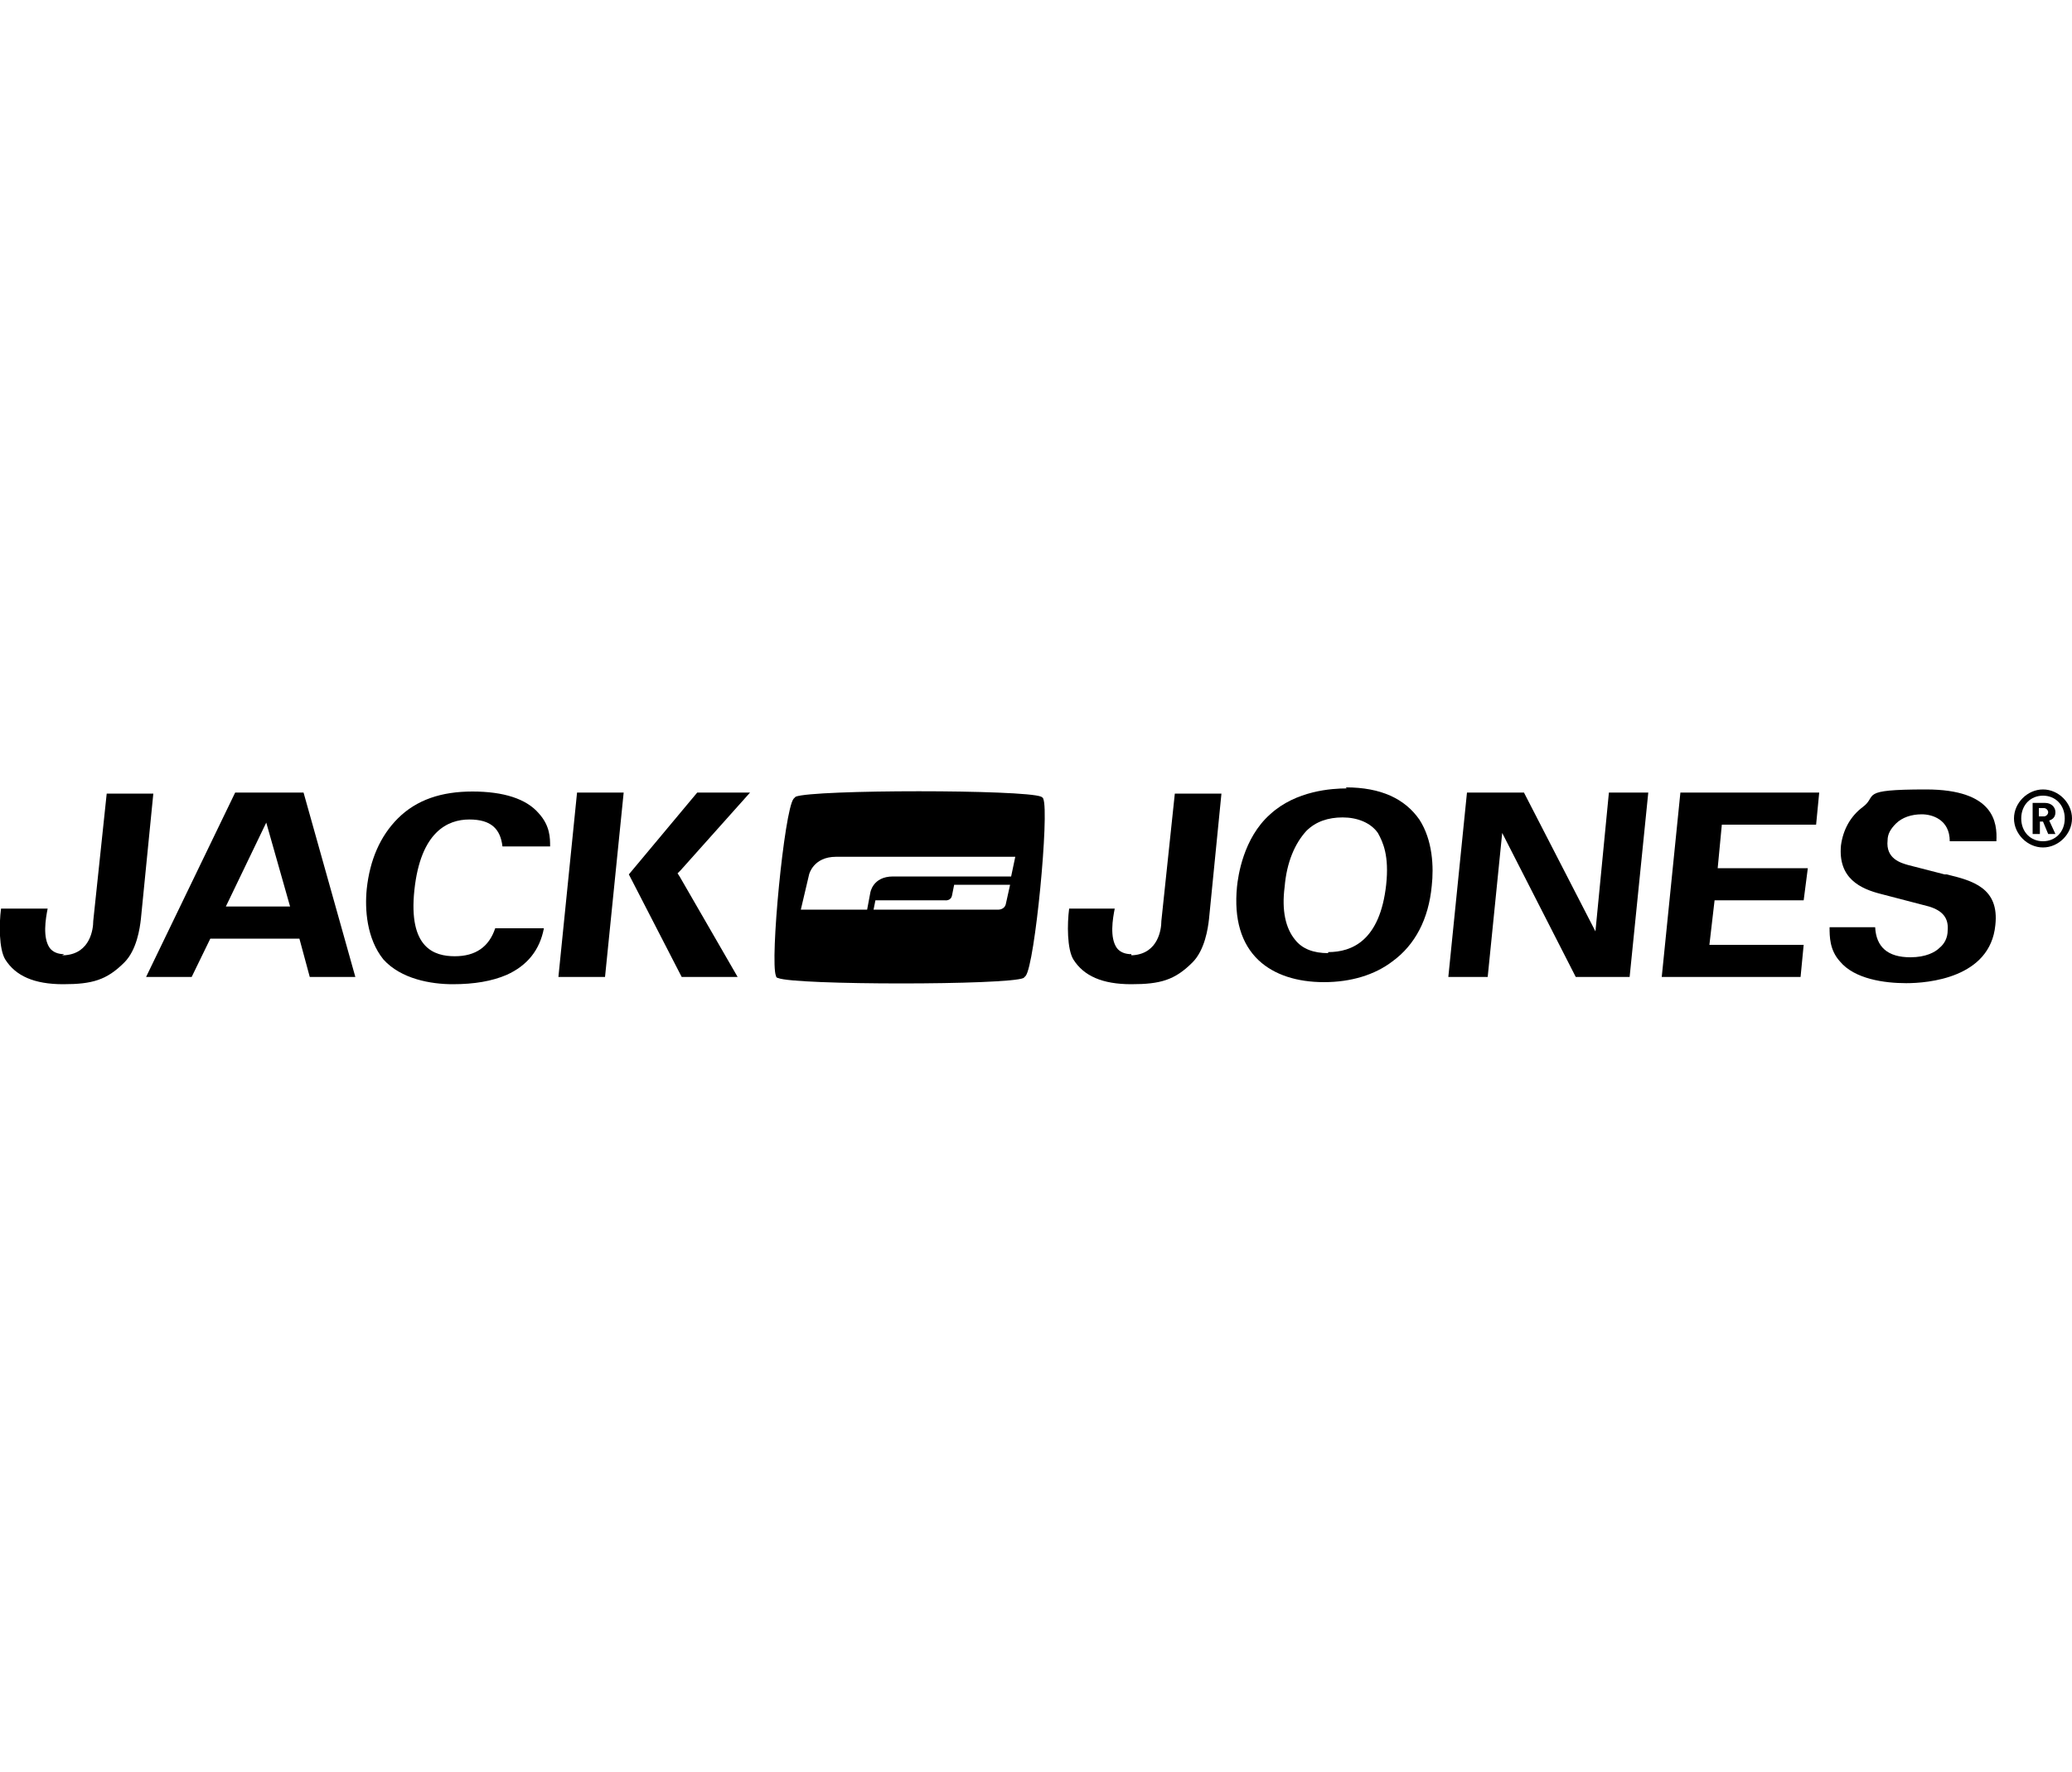
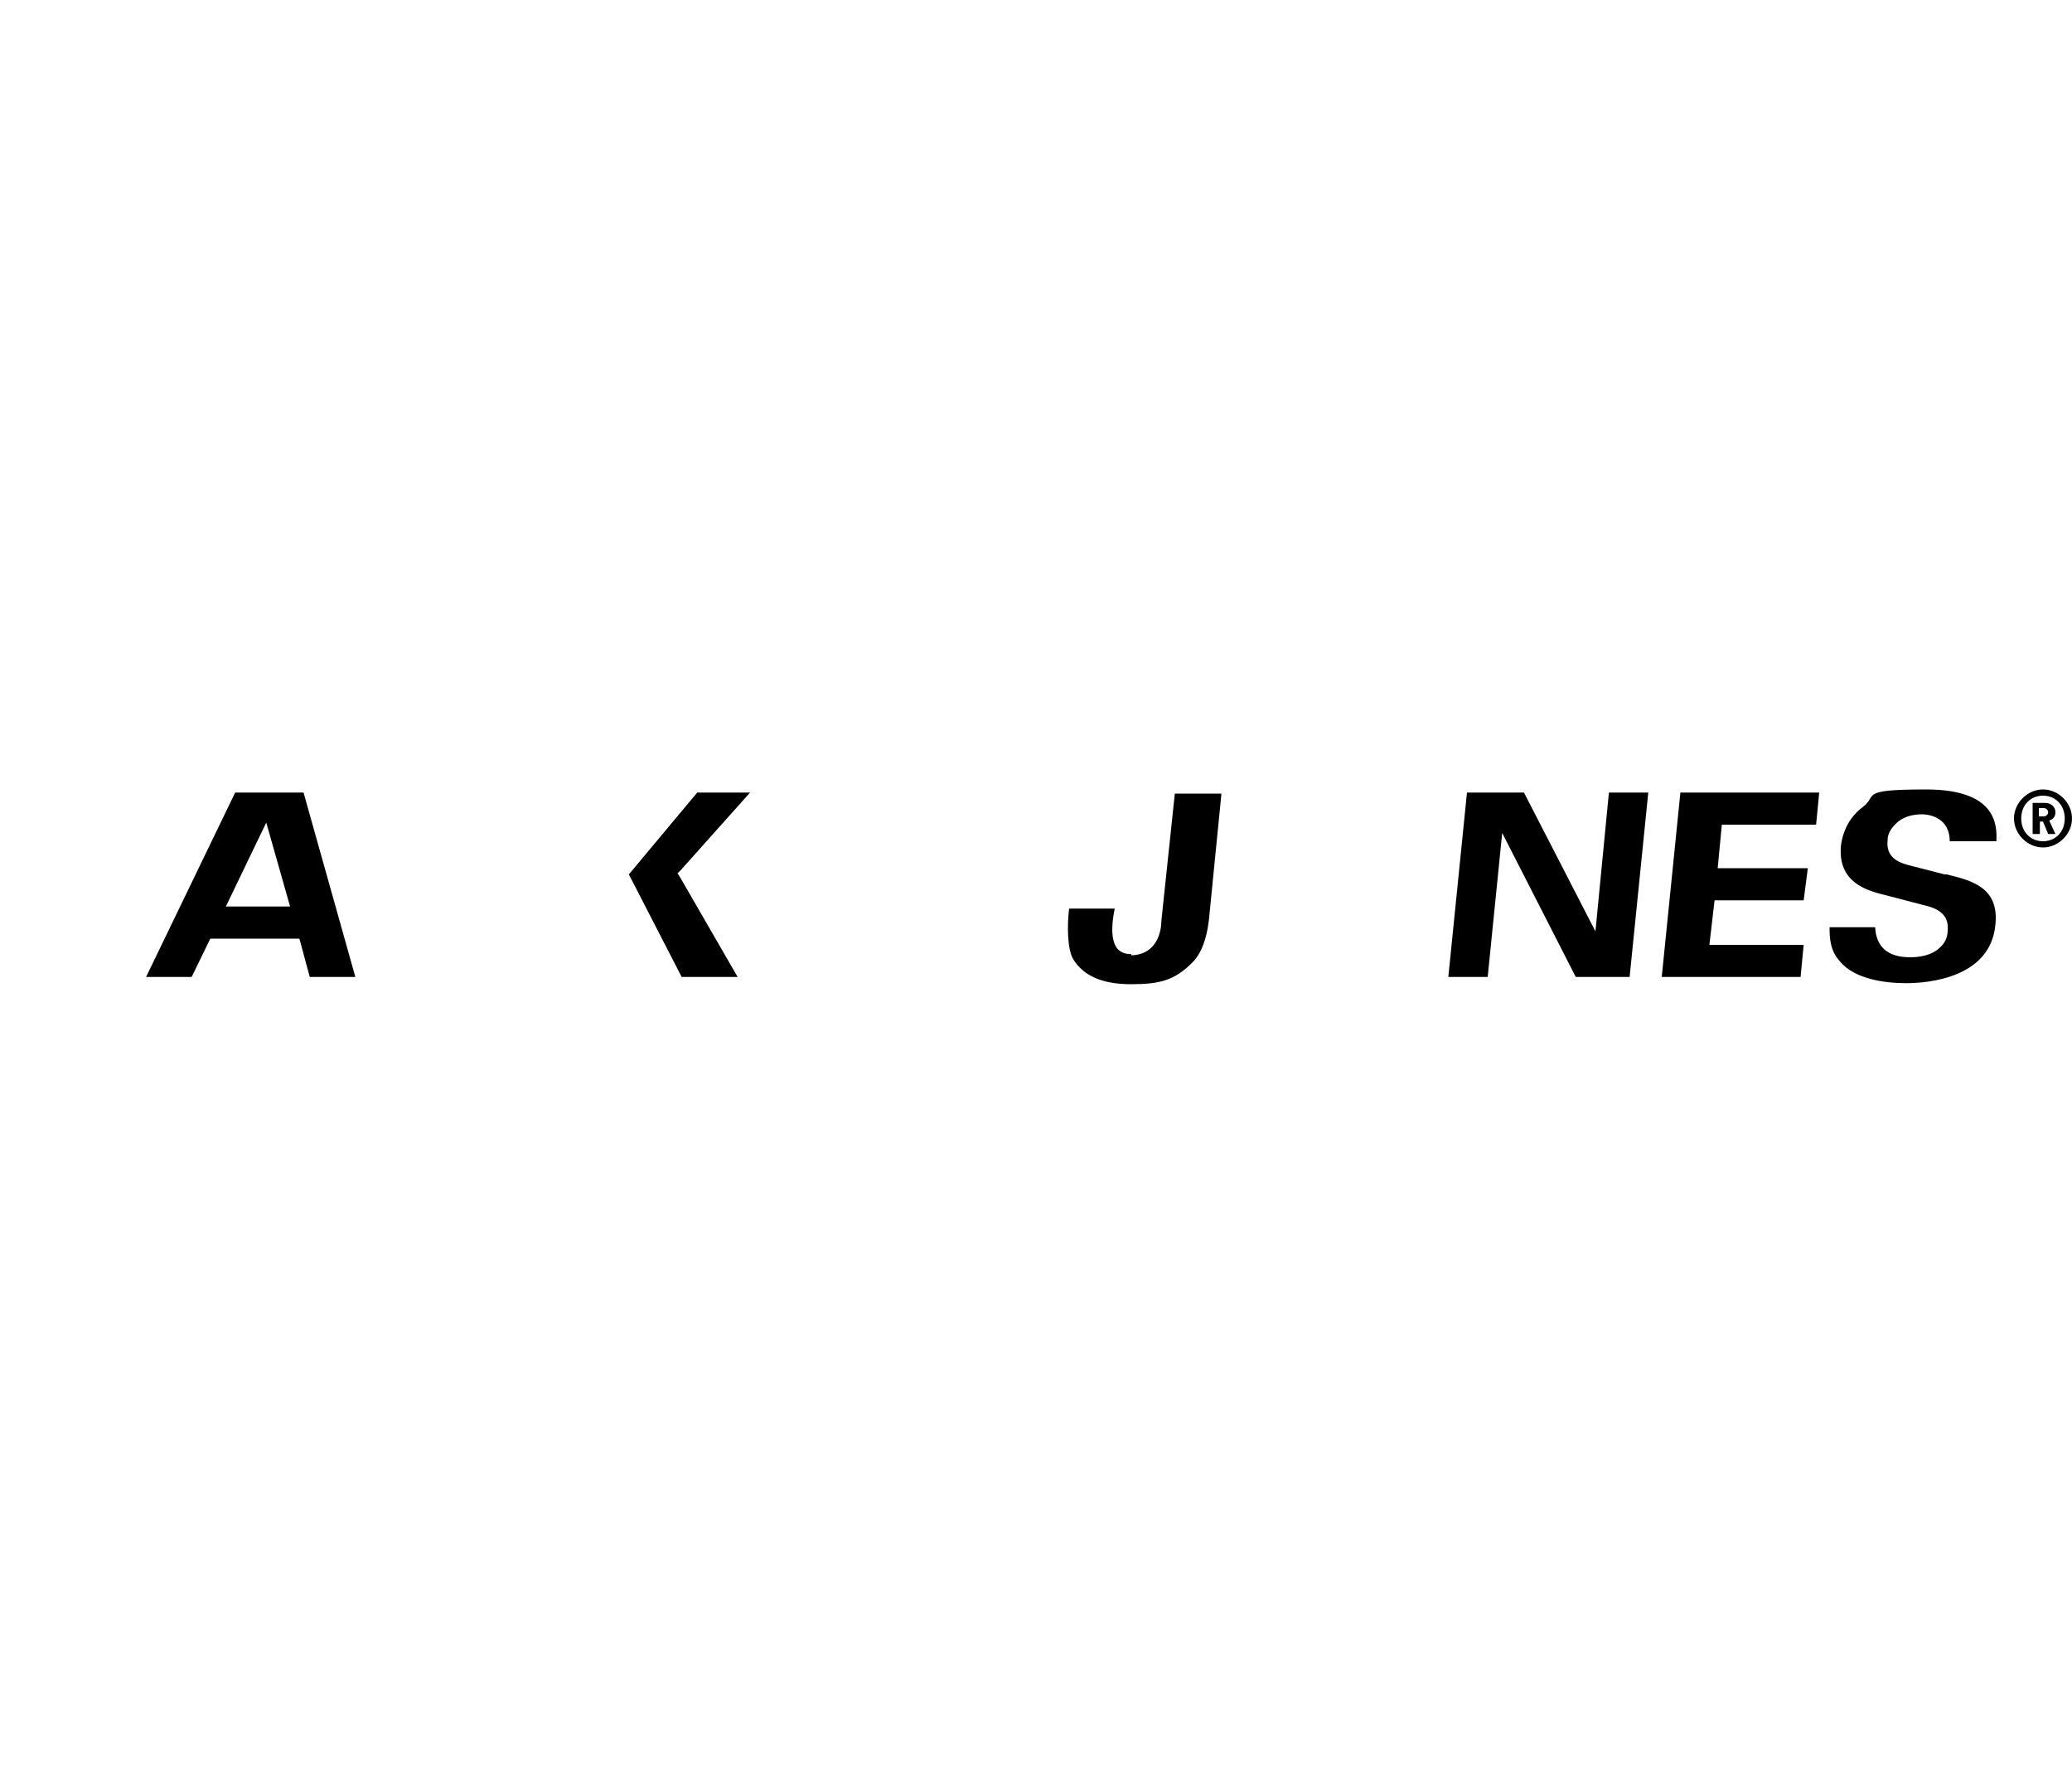
<svg xmlns="http://www.w3.org/2000/svg" id="Layer_1" version="1.1" viewBox="0 0 200 171">
  <path d="M197.2,81.8c-1.5,0-2.8-1.3-2.8-2.8s1.3-2.8,2.8-2.8,2.8,1.3,2.8,2.8-1.3,2.8-2.8,2.8ZM197.2,76.8c-1.2,0-2.1.9-2.1,2.2s.9,2.2,2.1,2.2,2.1-.9,2.1-2.2-.9-2.2-2.1-2.2ZM197.7,80.5l-.5-1.2h-.3v1.2h-.7v-3h1.2c.6,0,1,.4,1,.9s-.3.7-.6.8l.6,1.3h-.8ZM197.3,78h-.5v.8h.5c.2,0,.4-.2.4-.4s-.2-.4-.4-.4Z" />
-   <path d="M6.2,92.1c-.6,0-1.1-.2-1.4-.6-.7-1-.4-2.8-.2-3.8H.1c-.2,1.5-.2,3.9.4,4.9,1,1.6,2.8,2.4,5.6,2.4s4.2-.4,5.9-2.1c1.2-1.2,1.5-3.3,1.6-4.2l1.2-12.1h-4.5l-1.3,12.3c0,.8-.3,3.1-2.7,3.3,0,0-.2,0-.3,0" />
  <path d="M109.2,92.1c-.6,0-1.1-.2-1.4-.6-.7-1-.4-2.8-.2-3.8h-4.4c-.2,1.5-.2,3.9.4,4.9,1,1.6,2.8,2.4,5.6,2.4s4.2-.4,5.9-2.1c1.2-1.2,1.5-3.3,1.6-4.2l1.2-12.1h-4.5l-1.3,12.3c0,.8-.3,3.1-2.7,3.3,0,0-.2,0-.2,0" />
-   <path d="M40,85.9c.6-5.6,3.2-6.8,5.3-6.8s3,.9,3.2,2.6h4.6c0-.8,0-2-1.1-3.2-1.2-1.4-3.4-2.1-6.4-2.1s-5.4.8-7.2,2.6c-1.7,1.7-2.7,4-3,6.8-.2,2,0,4.8,1.6,6.8,1.7,1.9,4.6,2.4,6.7,2.4s3.8-.3,5.2-.9c2-.9,3.2-2.4,3.6-4.5h-4.7c-.6,1.8-1.9,2.7-3.9,2.7s-4.5-.8-3.9-6.4" />
-   <path d="M128.2,92c-1.4,0-2.5-.4-3.2-1.3-.9-1.1-1.3-2.8-1-5.1.2-2.4,1-4.2,2.1-5.4.9-.9,2.1-1.3,3.5-1.3s2.7.5,3.4,1.5h0s0,0,0,0c.5.9,1.1,2.2.8,5-.6,5.4-3.3,6.5-5.6,6.5M130,76.1c-1.4,0-4.9.2-7.4,2.5-2.6,2.3-3.1,6-3.2,7-.3,3.1.4,5.5,2.1,7.1,1.5,1.4,3.7,2.1,6.3,2.1s4.9-.7,6.6-2c2.2-1.6,3.5-4.1,3.8-7.3.2-1.8.1-4.4-1.2-6.4-1.4-2-3.7-3.1-7.1-3.1" />
  <path d="M187.7,84.4l-3.5-.9c-.7-.2-2.2-.6-2-2.4,0-.6.3-1.1.8-1.6.6-.6,1.5-.9,2.5-.9s2.7.5,2.7,2.6h4.5c.1-1.8-.2-5-6.8-5s-4.6.6-6.1,1.7c-1.2.9-1.9,2.2-2.1,3.7-.3,3.2,1.9,4.2,3.9,4.7l4.6,1.2c1.3.4,1.9,1.1,1.8,2.3,0,.7-.3,1.3-.8,1.7-.4.4-1.3.9-2.8.9-2.2,0-3.3-1-3.4-2.9h-4.4c0,.9,0,2.2,1,3.3,1.4,1.7,4.3,2.1,6.4,2.1s8.1-.5,8.6-5.6c.4-3.6-2.2-4.3-4.7-4.9" />
-   <path d="M84.3,87.8h12.1s.6,0,.7-.6l.4-1.8h-5.4l-.2,1c-.1.6-.7.5-.7.5h-6.7l-.2,1ZM77.3,87.8h6.4l.3-1.6s.2-1.6,2.2-1.6h11.4s.4-1.9.4-1.9h-17.3c-2.2,0-2.6,1.7-2.6,1.7l-.8,3.4ZM100.7,77.1c.6,1.3-.8,16-1.7,17.1,0,0-.1.1-.2.2-1.5.7-22.1.7-23.7,0-.1,0-.2-.1-.2-.2-.6-1.4.8-16,1.7-17.1,0,0,.1-.1.2-.2,1.7-.7,22.1-.7,23.7,0,0,0,.2.1.2.2" />
  <polygon points="65.4 84.3 65.7 84 72.4 76.5 67.3 76.5 60.7 84.4 65.8 94.3 71.2 94.3 65.6 84.6 65.4 84.3" />
-   <polygon points="53.9 94.3 58.4 94.3 60.2 76.5 55.7 76.5 53.9 94.3" />
  <polygon points="159.1 76.5 155.4 76.5 155.3 76.5 154 89.9 147.1 76.5 141.6 76.5 139.8 94.3 143.6 94.3 145 80.4 152.1 94.3 157.3 94.3 159.1 76.5" />
  <path d="M28,87.5h-6.2l3.9-8.1,2.3,8.1ZM34.3,94.3l-5-17.8h-6.6l-8.6,17.8h4.4l1.8-3.7h8.6l1,3.7h4.4Z" />
  <polygon points="173.8 94.3 174.1 91.2 165 91.2 165.5 86.9 174.1 86.9 174.5 83.8 165.8 83.8 166.2 79.6 175.3 79.6 175.6 76.5 162.2 76.5 160.4 94.3 173.8 94.3" />
</svg>